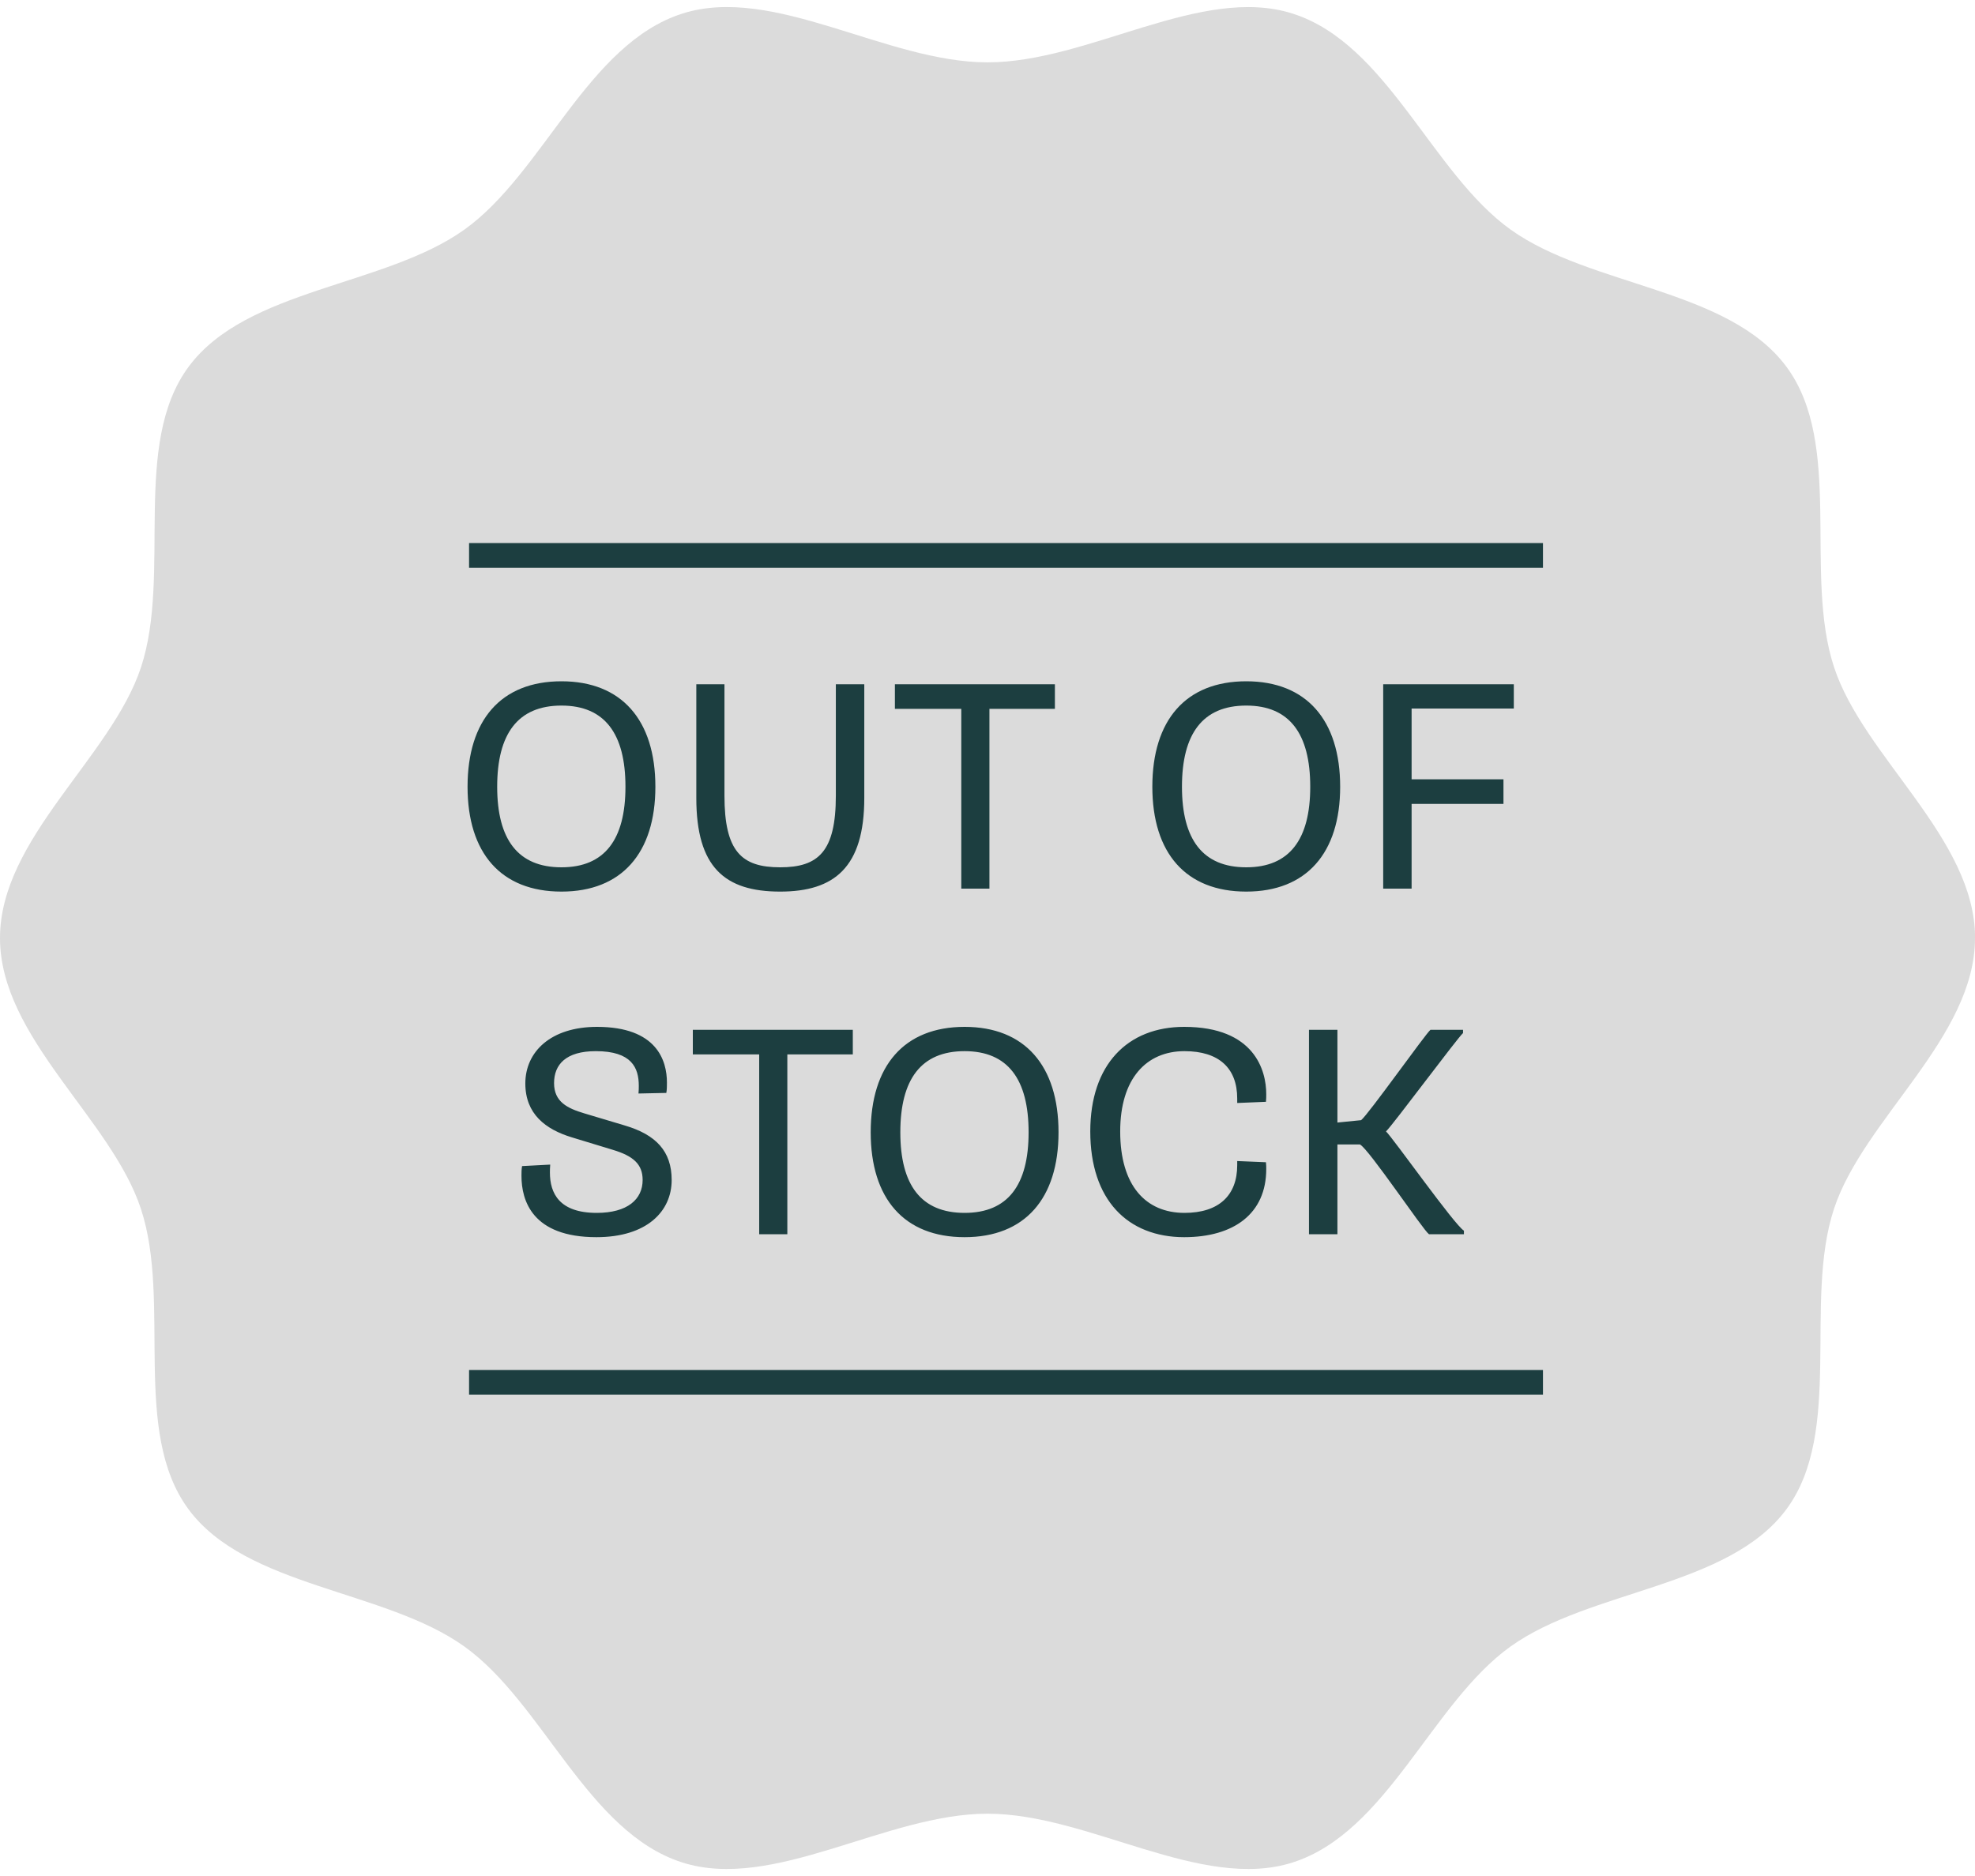
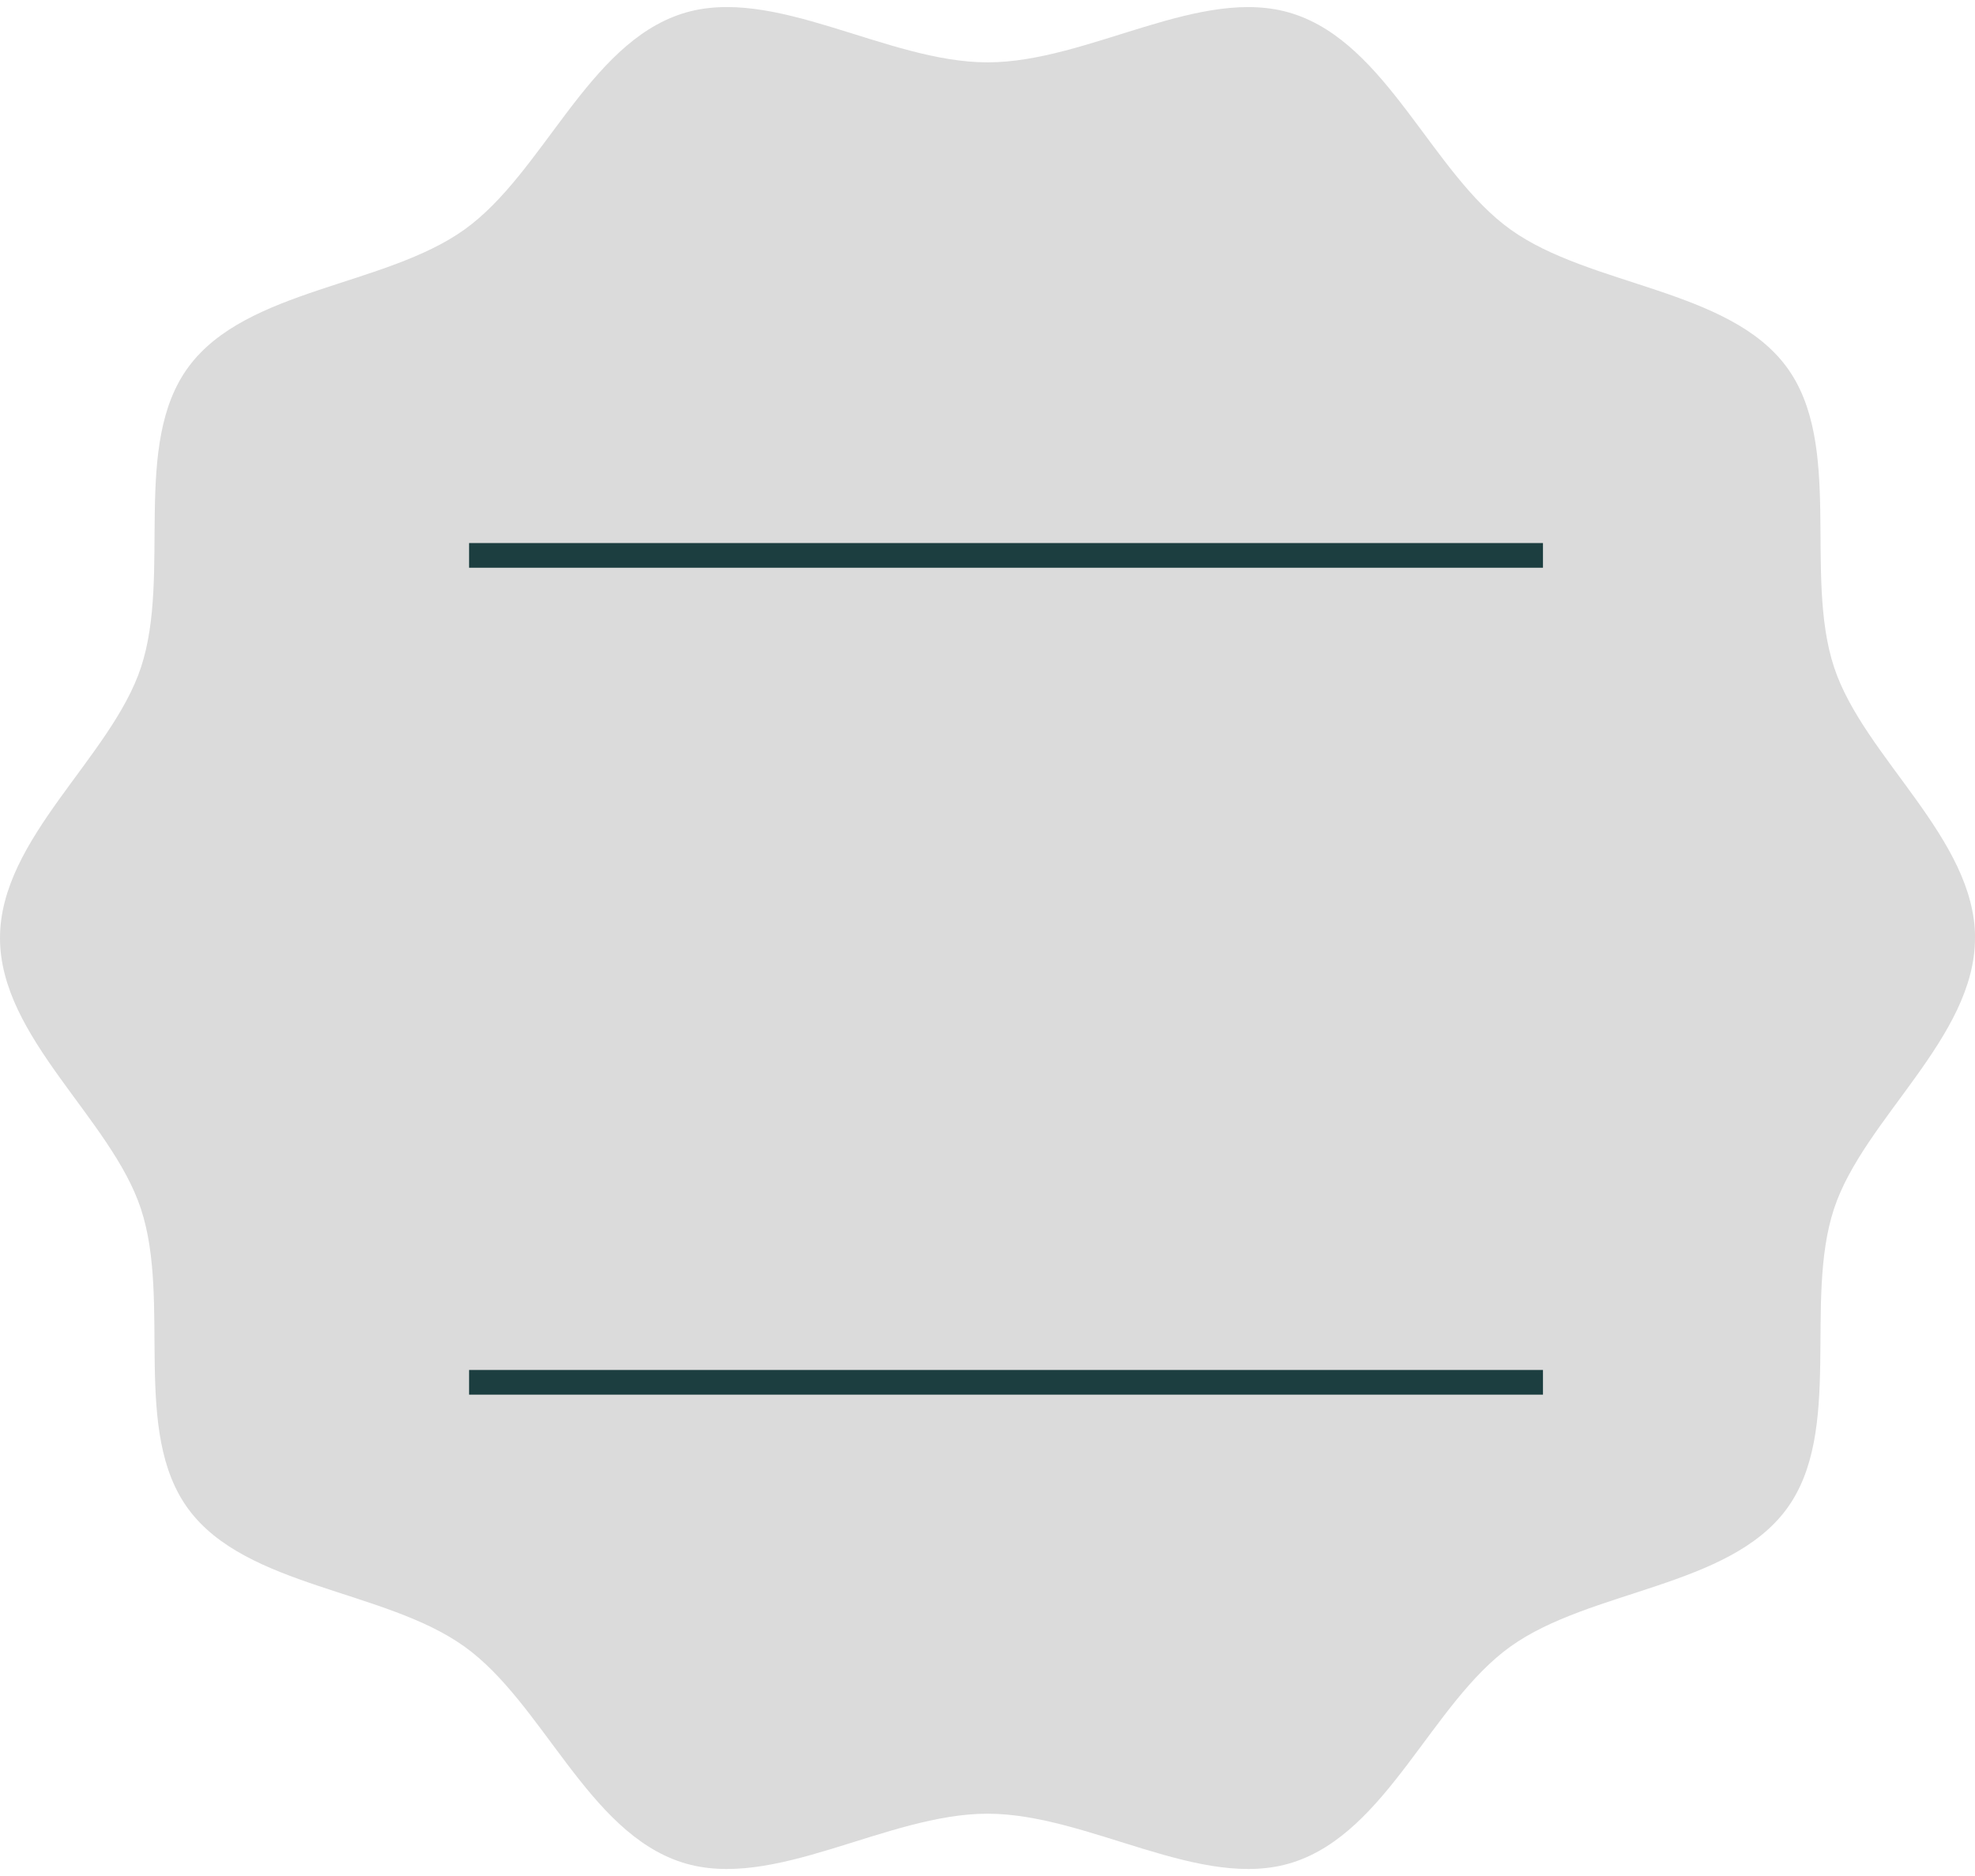
<svg xmlns="http://www.w3.org/2000/svg" width="80" height="76" viewBox="0 0 80 76" fill="none">
  <path d="M80 38.001C80 42.038 75.493 45.324 74.29 48.967C73.045 52.743 74.685 58.001 72.361 61.143C70.014 64.316 64.41 64.394 61.184 66.704C57.991 68.991 56.198 74.225 52.363 75.451C48.661 76.634 44.101 73.476 39.998 73.476C35.896 73.476 31.336 76.634 27.634 75.451C23.798 74.226 22.004 68.991 18.811 66.704C15.587 64.394 9.981 64.316 7.636 61.143C5.312 58.001 6.954 52.743 5.707 48.969C4.508 45.325 0 42.038 0 38.001C0 33.964 4.508 30.678 5.711 27.035C6.955 23.259 5.315 18.001 7.639 14.859C9.986 11.684 15.59 11.608 18.816 9.298C22.009 7.011 23.802 1.777 27.637 0.551C31.339 -0.632 35.899 2.526 40.002 2.526C44.104 2.526 48.662 -0.63 52.364 0.552C56.201 1.777 57.994 7.012 61.188 9.3C64.412 11.61 70.017 11.687 72.364 14.86C74.688 18.003 73.046 23.261 74.293 27.035C75.494 30.678 80.003 33.964 80.003 38.001H80Z" fill="#DBDBDB" />
  <path d="M19 22.5H62.5" stroke="#1C3E40" />
  <path d="M19 56H62.5" stroke="#1C3E40" />
-   <path d="M22.743 36.12C25.179 36.12 26.547 34.56 26.547 31.872C26.547 29.172 25.179 27.6 22.743 27.6C20.295 27.6 18.939 29.172 18.939 31.872C18.939 34.56 20.295 36.12 22.743 36.12ZM22.743 35.136C20.979 35.136 20.139 34.008 20.139 31.872C20.139 29.724 20.979 28.584 22.743 28.584C24.495 28.584 25.335 29.724 25.335 31.872C25.335 34.008 24.495 35.136 22.743 35.136ZM28.205 32.328C28.205 35.136 29.357 36.12 31.601 36.12C33.797 36.12 35.009 35.136 35.009 32.328V27.72H33.857V32.232C33.857 34.5 33.149 35.136 31.601 35.136C30.041 35.136 29.345 34.5 29.345 32.232V27.72H28.205V32.328ZM38.938 36H40.078V28.716H42.73V27.72H36.249V28.716H38.938V36ZM50.481 36.12C52.917 36.12 54.285 34.56 54.285 31.872C54.285 29.172 52.917 27.6 50.481 27.6C48.033 27.6 46.677 29.172 46.677 31.872C46.677 34.56 48.033 36.12 50.481 36.12ZM50.481 35.136C48.717 35.136 47.877 34.008 47.877 31.872C47.877 29.724 48.717 28.584 50.481 28.584C52.233 28.584 53.073 29.724 53.073 31.872C53.073 34.008 52.233 35.136 50.481 35.136ZM56.028 36H57.179V32.568H60.9V31.572H57.179V28.704H61.319V27.72H56.028V36ZM21.147 47.24C21.123 47.372 21.123 47.516 21.123 47.636C21.123 48.632 21.555 50.12 24.159 50.12C26.199 50.12 27.207 49.076 27.207 47.804C27.207 46.64 26.571 45.968 25.311 45.596L23.667 45.104C22.983 44.9 22.443 44.636 22.443 43.88C22.443 43.124 22.923 42.584 24.135 42.584C25.587 42.584 25.875 43.256 25.875 43.988C25.875 44.072 25.875 44.168 25.863 44.3L26.991 44.276C27.015 44.132 27.015 43.988 27.015 43.856C27.015 42.968 26.607 41.6 24.183 41.6C22.311 41.6 21.279 42.608 21.279 43.892C21.279 45.128 22.095 45.752 23.163 46.076L24.819 46.58C25.659 46.832 26.031 47.168 26.031 47.804C26.031 48.584 25.419 49.136 24.171 49.136C22.659 49.136 22.275 48.344 22.275 47.504C22.275 47.408 22.275 47.324 22.287 47.18L21.147 47.24ZM30.752 50H31.892V42.716H34.544V41.72H28.064V42.716H30.752V50ZM39.073 50.12C41.509 50.12 42.877 48.56 42.877 45.872C42.877 43.172 41.509 41.6 39.073 41.6C36.625 41.6 35.269 43.172 35.269 45.872C35.269 48.56 36.625 50.12 39.073 50.12ZM39.073 49.136C37.309 49.136 36.469 48.008 36.469 45.872C36.469 43.724 37.309 42.584 39.073 42.584C40.825 42.584 41.665 43.724 41.665 45.872C41.665 48.008 40.825 49.136 39.073 49.136ZM47.979 42.584C49.371 42.584 50.115 43.268 50.115 44.504C50.115 44.588 50.115 44.684 50.115 44.684L51.279 44.636C51.291 44.516 51.291 44.42 51.291 44.324C51.291 43.376 50.823 41.6 47.967 41.6C45.675 41.6 44.163 43.124 44.163 45.836C44.163 48.608 45.675 50.12 47.967 50.12C49.971 50.12 51.291 49.172 51.291 47.36C51.291 47.276 51.291 47.192 51.279 47.084L50.115 47.036C50.115 47.036 50.115 47.132 50.115 47.204C50.115 48.428 49.371 49.136 47.979 49.136C46.419 49.136 45.375 48.044 45.375 45.836C45.375 43.7 46.431 42.584 47.979 42.584ZM53.022 50H54.174V46.364H55.086C55.446 46.544 57.642 49.832 57.882 50H59.298V49.856C58.926 49.64 56.442 46.124 56.142 45.836C56.43 45.56 59.046 42.032 59.262 41.852V41.72H57.942C57.738 41.888 55.434 45.14 55.134 45.38L54.174 45.476V41.72H53.022V50Z" fill="#1C3E40" />
</svg>